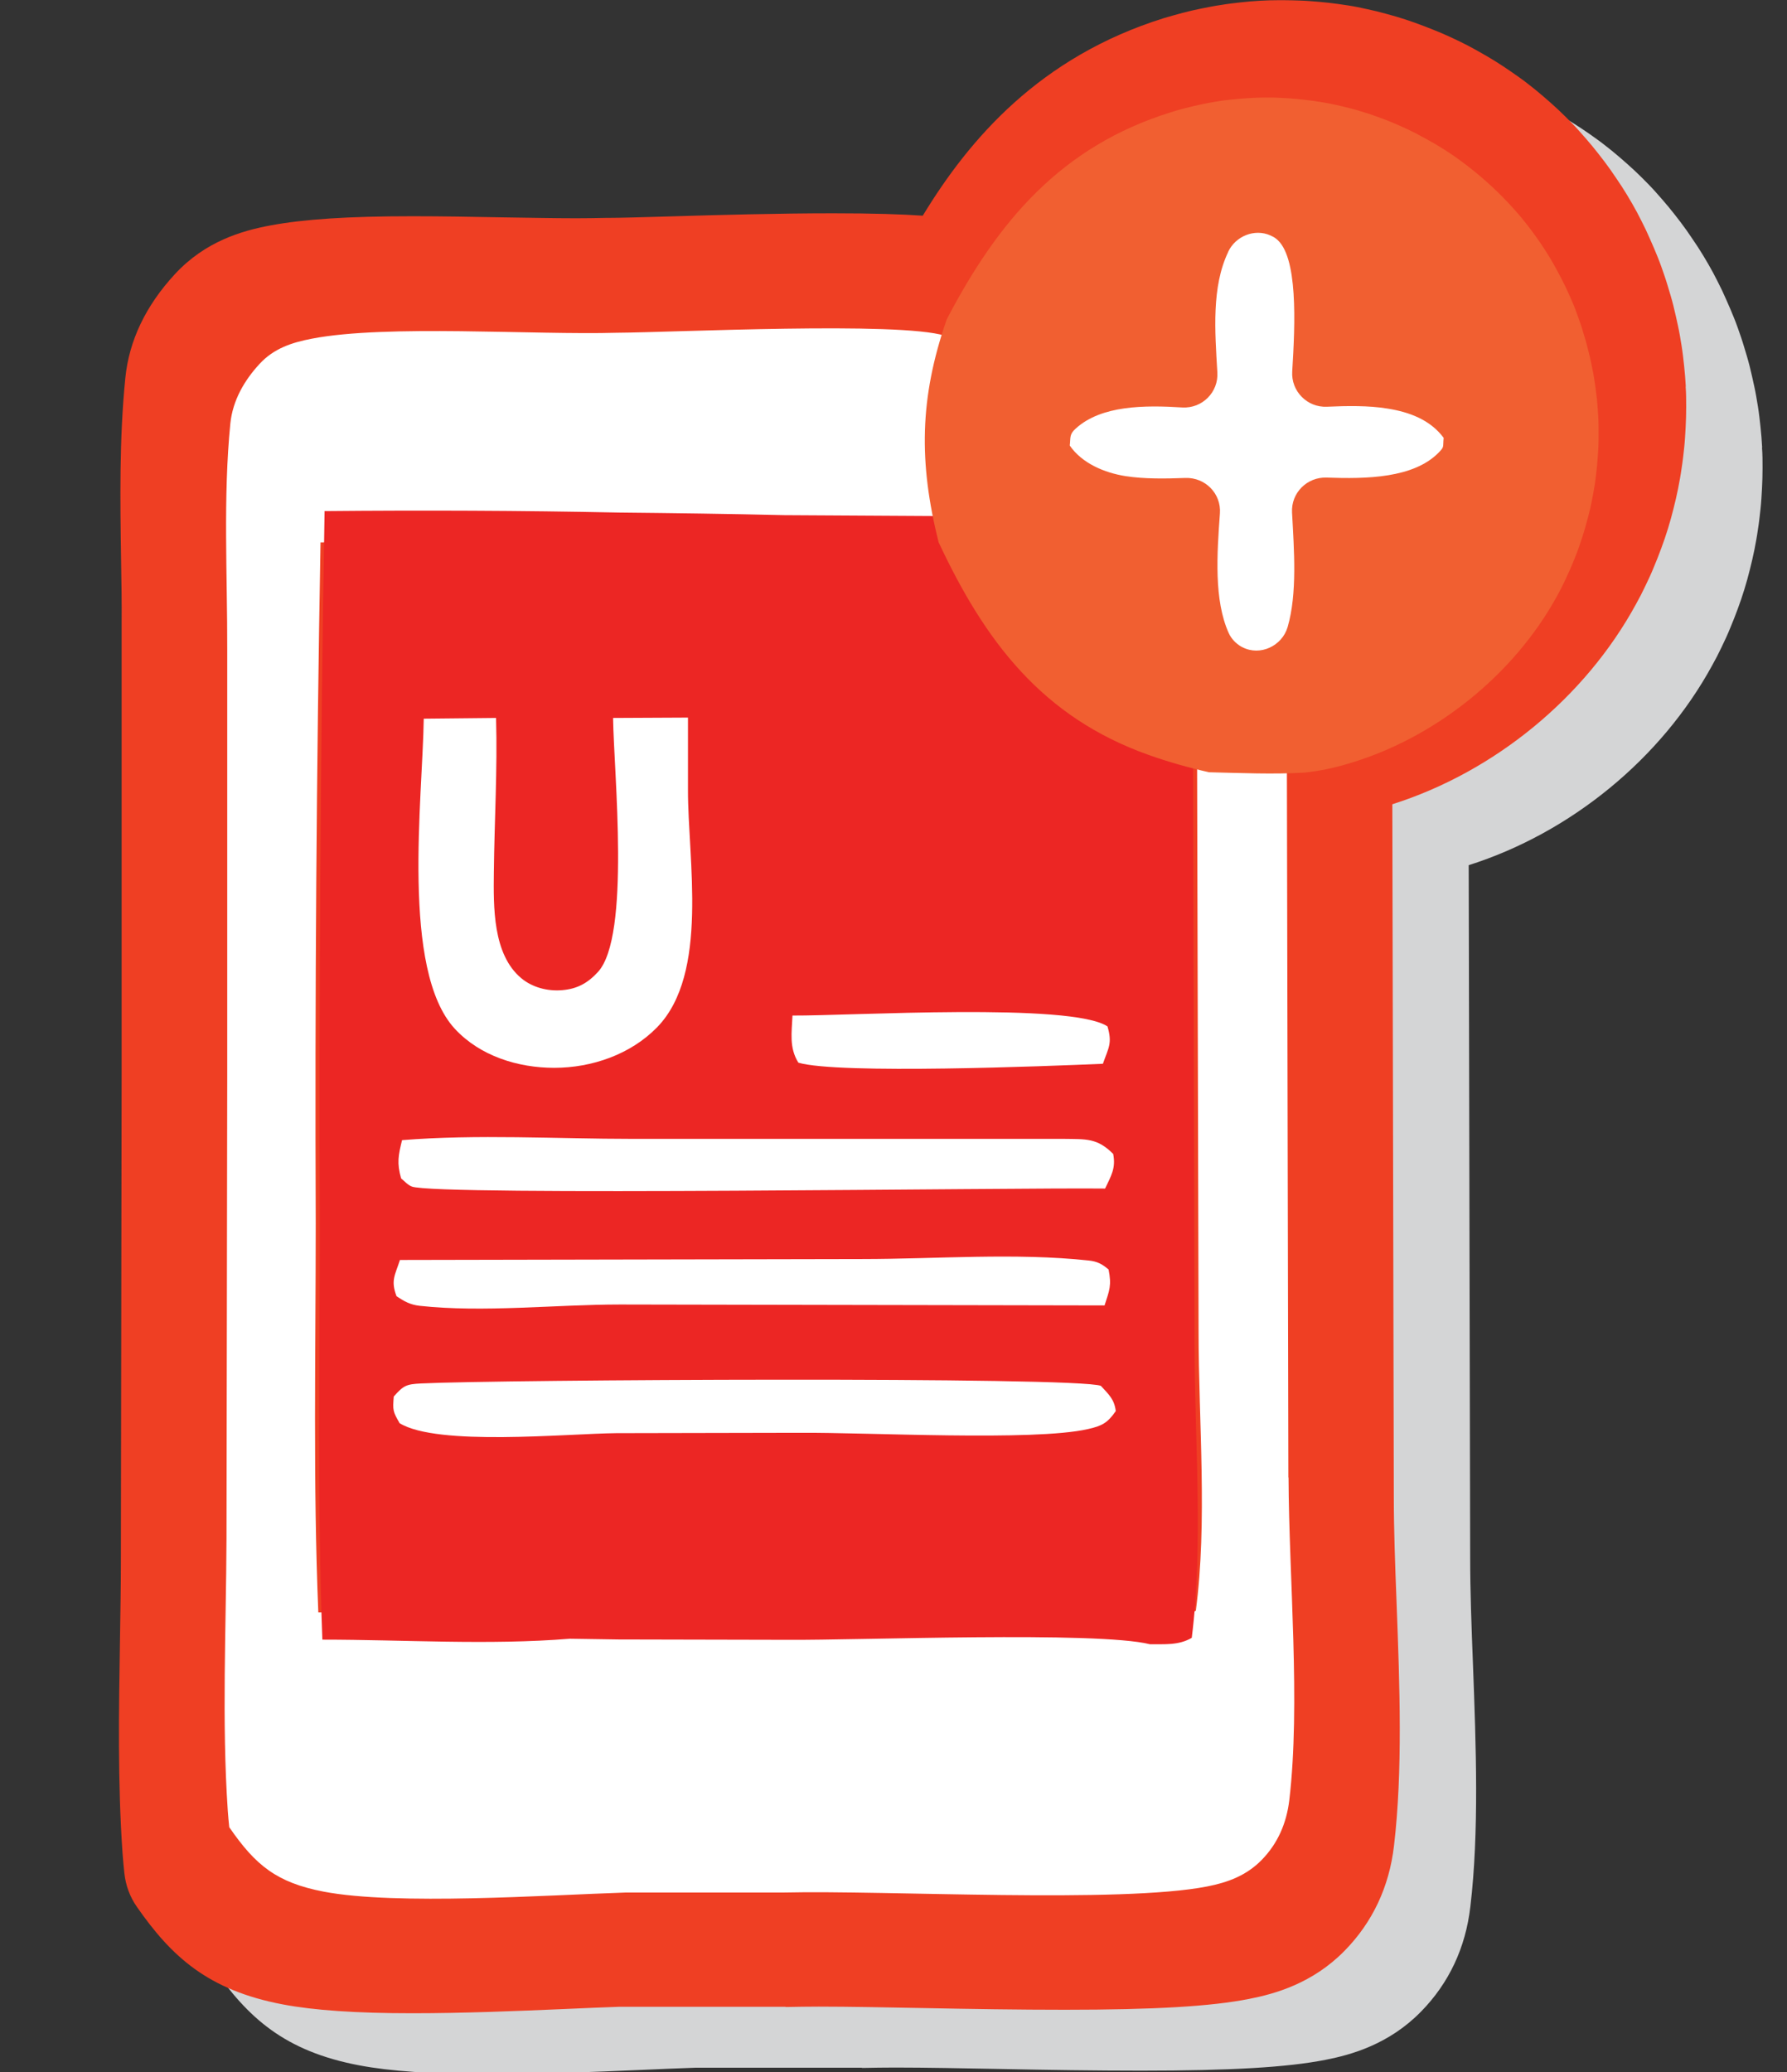
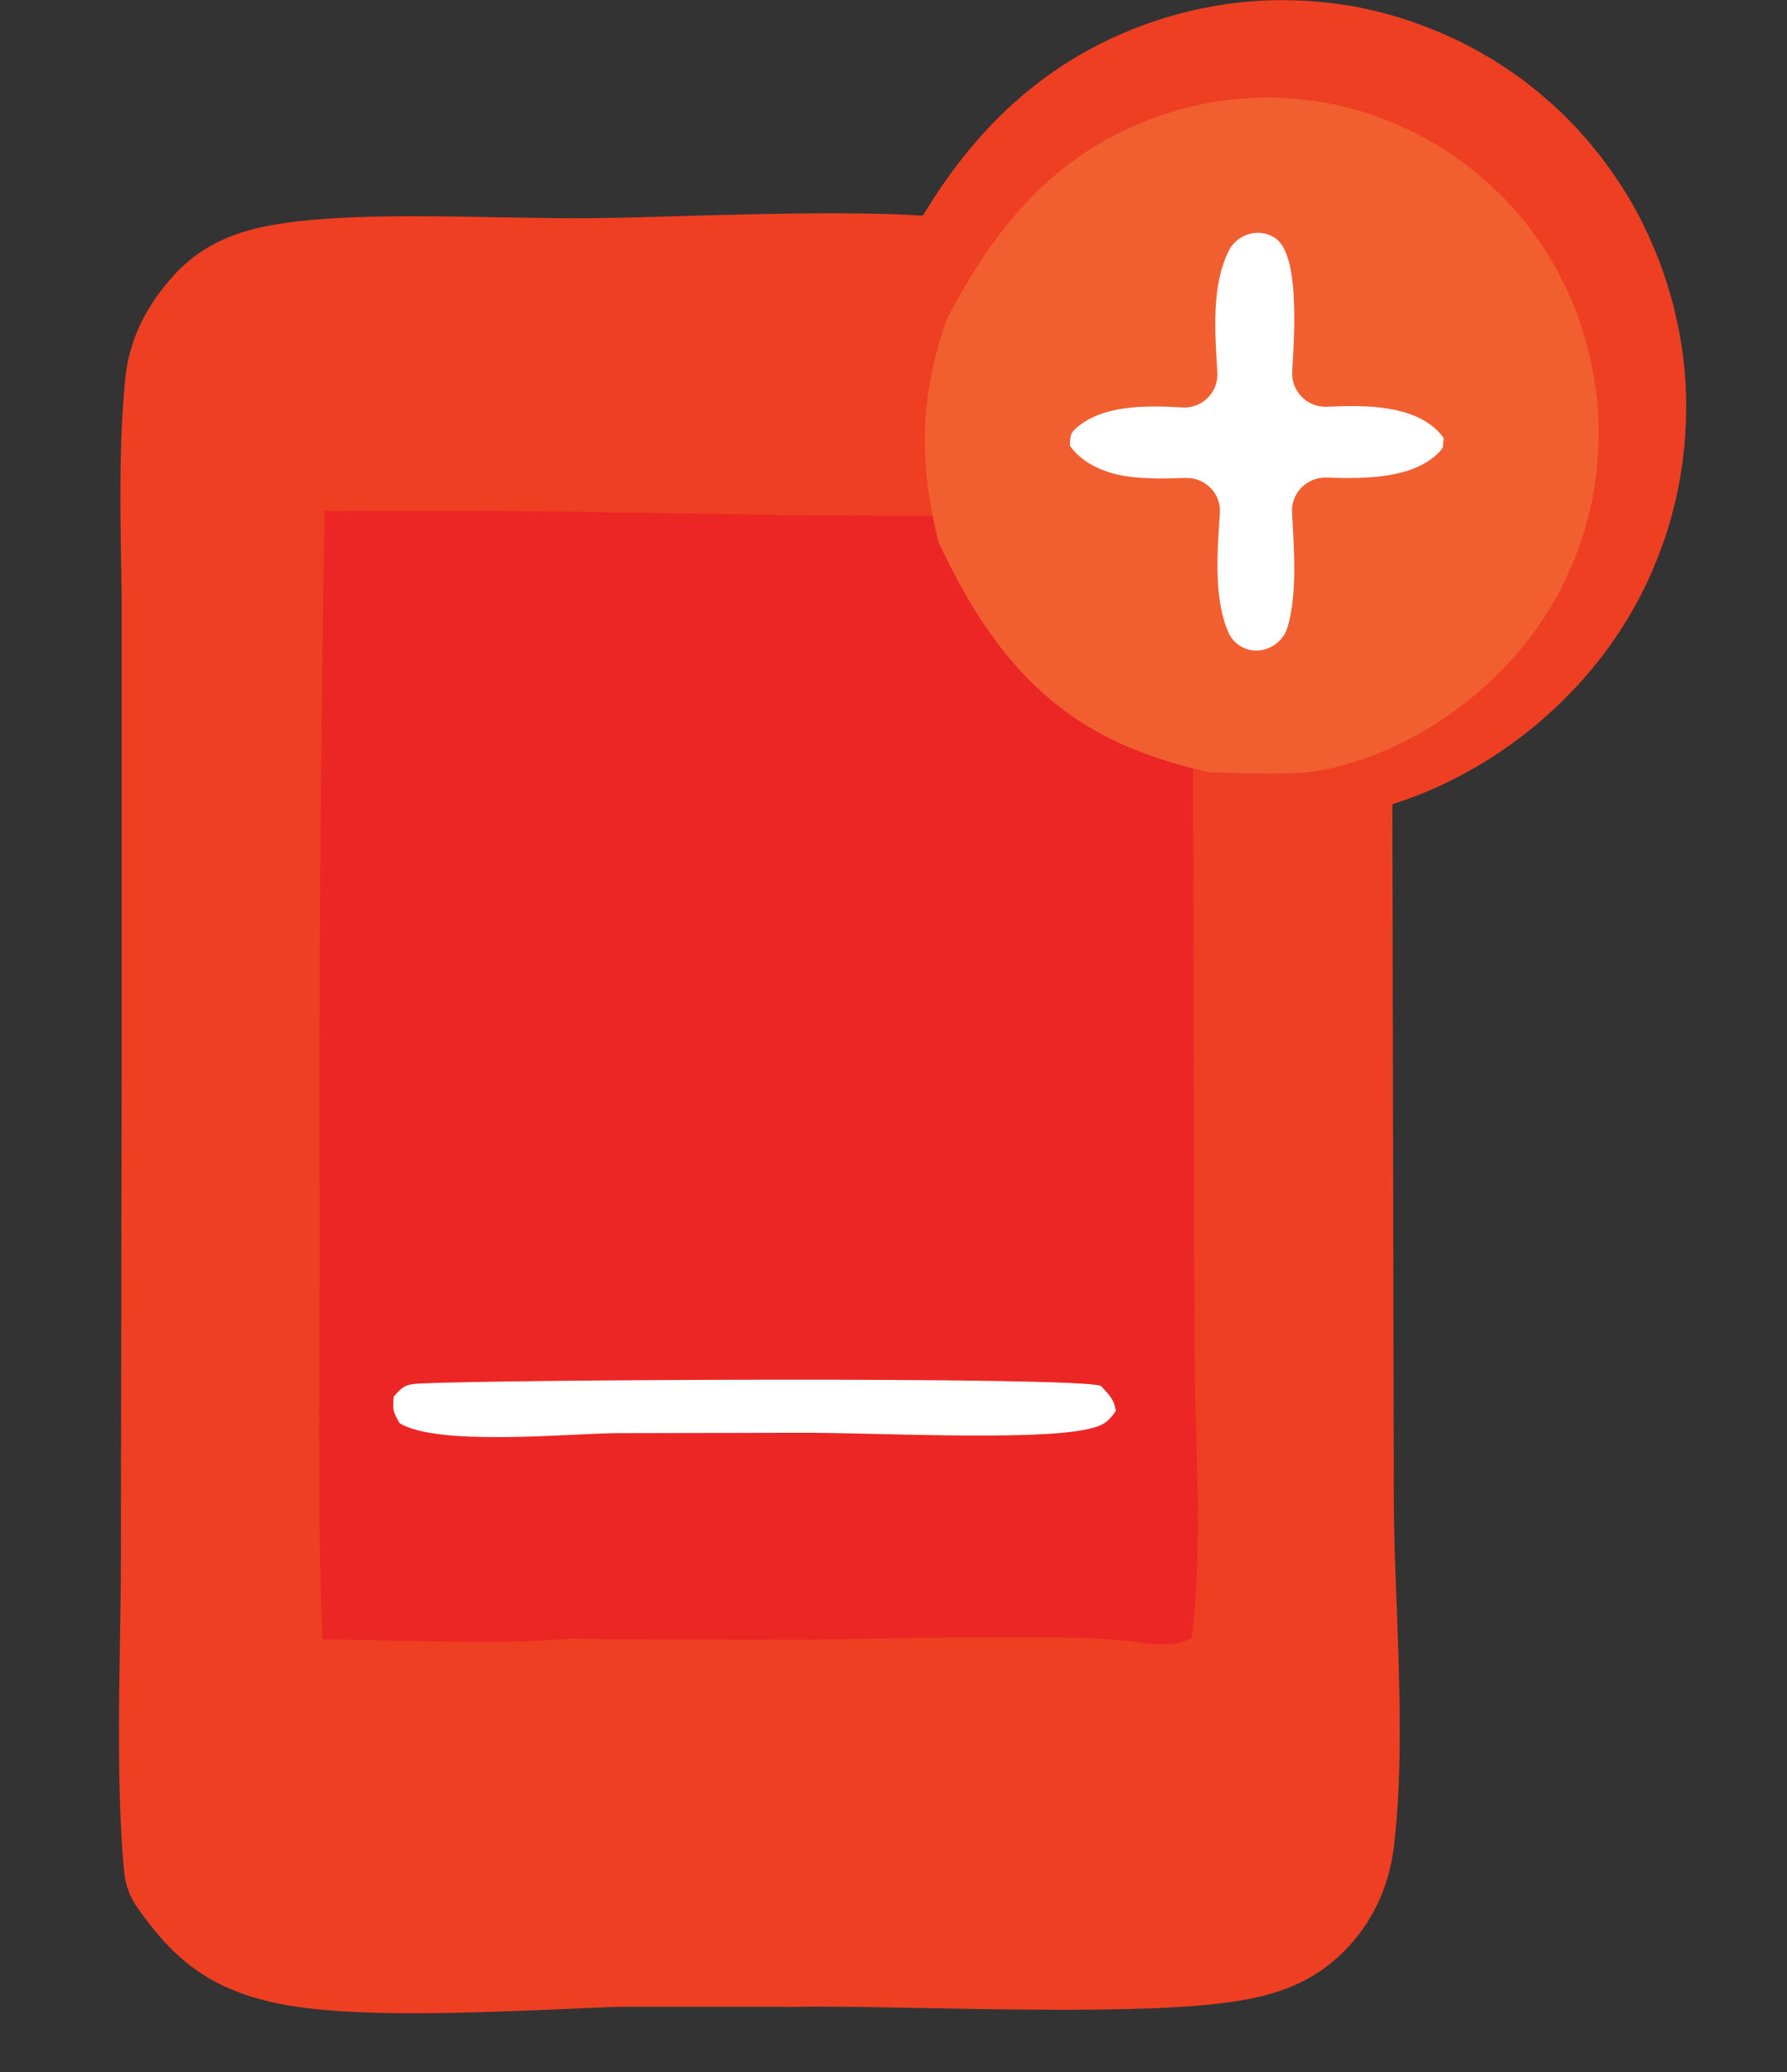
<svg xmlns="http://www.w3.org/2000/svg" viewBox="0 0 97.12 112.6">
  <rect x="0" y="0" width="97.12" height="112.6" fill="#333333" stroke="none" />
  <defs>
    <style>
      .cls-1 {
        fill: #ec2624;
      }

      .cls-2 {
        fill: #fff;
      }

      .cls-3 {
        isolation: isolate;
      }

      .cls-4 {
        fill: #ef3f23;
      }

      .cls-5 {
        fill: #d4d5d6;
        mix-blend-mode: multiply;
      }

      .cls-6 {
        fill: #f15f31;
      }
    </style>
  </defs>
  <g class="cls-3">
    <g id="Layer_1" data-name="Layer 1">
      <g>
-         <path class="cls-5" d="m95.77,24.32c-.02-.37-.05-.75-.09-1.12-.04-.37-.08-.74-.14-1.11-.06-.37-.12-.74-.2-1.1-.08-.37-.16-.73-.25-1.09-.09-.36-.2-.72-.31-1.08-.1-.34-.22-.68-.34-1.02-.12-.34-.26-.68-.4-1.01-.14-.33-.29-.66-.44-.99-.16-.33-.32-.65-.49-.97-.17-.31-.35-.63-.54-.94-.19-.31-.38-.61-.59-.91-.2-.3-.41-.6-.63-.89-.22-.29-.44-.57-.67-.85-.23-.28-.47-.55-.71-.82s-.5-.53-.75-.78c-.26-.26-.52-.5-.79-.74-.27-.24-.55-.48-.83-.71-.28-.22-.56-.45-.86-.66-.29-.21-.59-.42-.9-.62-.3-.2-.61-.39-.92-.57-.31-.18-.63-.36-.95-.53-.31-.16-.63-.32-.96-.47-.32-.15-.65-.29-.98-.42-.33-.13-.66-.26-1-.38-.33-.12-.67-.23-1.01-.33-.34-.1-.69-.19-1.03-.28-.35-.08-.69-.16-1.04-.23-.35-.07-.7-.12-1.05-.17-.36-.05-.71-.09-1.06-.12-.36-.03-.71-.06-1.06-.07-.31-.01-.62-.02-.93-.02h-.15c-.36,0-.71.01-1.07.03-.35.02-.71.05-1.06.09-.35.04-.71.08-1.06.14-.35.05-.7.12-1.05.19-.35.07-.7.15-1.04.24-.34.09-.69.19-1.03.29-6.71,2.1-10.54,6.53-13.09,10.73-1.14-.08-2.7-.13-4.88-.13-2.98,0-6.25.09-8.87.17-1.45.04-2.69.08-3.4.08-.03,0-.06,0-.09,0-.49.01-1.02.02-1.59.02-1.22,0-2.58-.03-4.03-.05-1.59-.03-3.24-.06-4.86-.06-3.53,0-5.91.15-7.74.5-1.55.29-3.53.86-5.18,2.64-1.59,1.71-2.5,3.62-2.7,5.66-.33,3.3-.28,6.64-.23,9.87.02,1.18.04,2.35.03,3.5v24.44s-.04,26.49-.04,26.49c0,1.41-.03,2.84-.05,4.27-.06,3.79-.13,7.71.14,11.58.03.37.06.73.1,1.09.07.65.3,1.28.68,1.82,1.88,2.7,3.86,4.53,7.93,5.3,1.68.32,3.99.48,7.04.48,2.79,0,5.7-.12,8.27-.23,1.09-.05,2.09-.09,2.95-.12h9.06s0,.01,0,.01c.03,0,.06,0,.1,0,.52-.01,1.09-.02,1.71-.02,1.65,0,3.66.04,5.79.08,2.5.05,5.08.09,7.58.09,4.86,0,7.95-.18,10.02-.59,1.39-.27,3.45-.84,5.19-2.62,1.51-1.54,2.42-3.46,2.68-5.7.48-4.05.31-8.71.14-13.22-.08-2.04-.15-3.97-.15-5.74l-.08-37.63c5.55-1.76,10.47-5.79,13.24-10.87.18-.32.35-.65.51-.99.16-.33.32-.67.46-1.02.15-.35.28-.69.41-1.04.13-.35.25-.7.36-1.06.11-.36.21-.71.3-1.08.09-.36.18-.73.25-1.09.07-.36.14-.73.19-1.1.06-.37.1-.74.14-1.11.04-.38.06-.74.08-1.11.02-.37.03-.75.03-1.12,0-.37,0-.74-.03-1.11Z" />
        <g>
          <path class="cls-4" d="m91.62,21.01c-.02-.37-.05-.75-.09-1.12-.04-.37-.08-.74-.14-1.11-.06-.37-.12-.74-.2-1.1-.08-.37-.16-.73-.25-1.09-.09-.36-.2-.72-.31-1.08-.1-.34-.22-.68-.34-1.02-.12-.34-.26-.68-.4-1.01-.14-.33-.29-.66-.44-.99-.16-.33-.32-.65-.49-.97-.17-.31-.35-.63-.54-.94-.19-.31-.38-.61-.59-.91-.2-.3-.41-.6-.63-.89-.22-.29-.44-.57-.67-.85-.23-.28-.47-.55-.71-.82-.24-.27-.5-.53-.75-.78-.26-.26-.52-.5-.79-.74-.27-.24-.55-.48-.83-.71-.28-.22-.56-.45-.86-.66s-.59-.42-.9-.62c-.3-.2-.61-.39-.92-.57-.31-.18-.63-.36-.95-.53-.31-.16-.63-.32-.96-.47-.32-.15-.65-.29-.98-.42-.33-.13-.66-.26-1-.38-.33-.12-.67-.23-1.01-.33-.34-.1-.69-.19-1.03-.28-.35-.08-.69-.16-1.04-.23-.35-.07-.7-.12-1.05-.17-.36-.05-.71-.09-1.06-.12-.36-.03-.71-.06-1.06-.07-.31-.01-.62-.02-.93-.02h-.15c-.36,0-.71.01-1.07.03-.35.02-.71.05-1.06.09-.35.04-.71.08-1.06.14-.35.05-.7.12-1.05.19-.35.07-.7.15-1.04.24-.34.09-.69.19-1.03.29-6.71,2.1-10.54,6.53-13.09,10.73-1.14-.08-2.7-.13-4.88-.13-2.98,0-6.25.09-8.87.17-1.45.04-2.69.08-3.4.08-.03,0-.06,0-.09,0-.49.01-1.02.02-1.59.02-1.22,0-2.58-.03-4.03-.05-1.59-.03-3.24-.06-4.86-.06-3.53,0-5.91.16-7.74.5-1.55.29-3.53.86-5.18,2.64-1.59,1.72-2.5,3.62-2.7,5.66-.33,3.3-.28,6.64-.23,9.87.02,1.18.04,2.35.03,3.5v24.44s-.04,26.49-.04,26.49c0,1.41-.03,2.84-.05,4.27-.06,3.79-.13,7.71.14,11.58.03.37.06.73.1,1.09.07.65.3,1.28.68,1.82,1.88,2.7,3.86,4.53,7.93,5.3,1.68.32,3.99.48,7.04.48,2.79,0,5.7-.12,8.27-.23,1.09-.05,2.09-.09,2.95-.12h9.06s0,.01,0,.01c.03,0,.06,0,.1,0,.52-.01,1.09-.02,1.71-.02,1.65,0,3.66.04,5.79.08,2.5.05,5.08.09,7.58.09,4.86,0,7.95-.18,10.02-.59,1.39-.27,3.45-.84,5.19-2.62,1.51-1.54,2.42-3.46,2.68-5.7.48-4.05.31-8.71.14-13.22-.08-2.04-.15-3.97-.15-5.74l-.08-37.63c5.55-1.76,10.47-5.79,13.24-10.87.18-.32.35-.65.51-.99.16-.33.32-.67.46-1.02.15-.35.28-.69.41-1.04.13-.35.25-.7.36-1.06.11-.36.21-.71.3-1.08.09-.36.18-.73.25-1.09.07-.36.14-.73.19-1.1.06-.37.1-.74.14-1.11.04-.38.06-.74.08-1.11.02-.37.03-.75.03-1.12,0-.37,0-.74-.03-1.11ZM19.55,72.51c0-1.91.02-3.82.02-5.73-.05-11.65.02-23.44.21-35.11.67,0,1.34,0,2,0,3.73,0,7.51.03,11.24.1,3.21.03,6.44.07,9.62.14.02,0,.04,0,.06,0l6.71.03c2.41,4.5,5.94,9,12.54,11.35.23.08.45.16.68.23l.08,29.47c0,1.56.05,3.18.1,4.75.07,2.5.15,5.06.05,7.48-1.35-.11-3.44-.19-6.86-.19-2.77,0-5.69.05-8.27.09-1.83.03-3.41.06-4.46.06h-.31s-9.86-.03-9.86-.03l-2.81-.04s-.04,0-.06,0c-.1,0-.2,0-.3.01-1.44.11-3.01.16-4.93.16-1.51,0-3.06-.03-4.57-.06-.27,0-.55-.01-.83-.02-.09-4.23-.07-8.51-.05-12.69Z" />
          <g>
-             <path class="cls-2" d="m70.02,80.27l-.08-38.68c-1.63.09-3.25.02-4.88-.02l.08,30.77c0,4.88.49,10.37-.15,15.18-.72.4-1.49.32-2.29.33-2.92-.69-15.99-.2-19.87-.22l-9.29-.02-2.67-.04c-4.44.34-9.11.04-13.57.04-.29-7.02-.14-14.11-.14-21.14-.05-12.33.04-24.67.26-37,5.39-.05,10.77-.03,16.16.07,3.02.03,6.04.07,9.06.13l8.58.04c-1.01-4.11-.98-7.41.41-11.44l-.28-.03c-2.51-.78-14.67-.18-17.83-.16-4.51.13-12.51-.46-16.56.32-1.1.21-2.08.53-2.86,1.38-.83.9-1.45,1.98-1.58,3.22-.4,4.02-.16,8.26-.17,12.31v23.17s-.04,25.13-.04,25.13c-.02,4.89-.26,9.9.07,14.78.02.3.05.59.08.89,1.44,2.09,2.59,3.01,5.12,3.5,3.96.76,12.11.19,16.44.05h8.59c5.6-.13,18.26.6,23-.33,1.13-.22,2.14-.6,2.96-1.44.88-.9,1.35-2,1.5-3.24.62-5.24-.02-12.12-.04-17.53Z" />
            <path class="cls-1" d="m17.63,27.77c5.34-.05,10.68-.03,16.02.08,2.99.03,5.98.07,8.98.14l8.5.05c2.36,5.38,5.25,9.5,10.65,11.56,1,.38,2.02.7,3.06.94l.08,32.45c0,5.14.49,10.93-.15,16-.71.42-1.48.34-2.27.35-2.9-.72-15.84-.21-19.69-.24l-9.2-.02-2.64-.04c-4.4.36-9.03.05-13.45.05-.28-7.41-.14-14.88-.14-22.29-.05-13.01.04-26.01.26-39.01Z" />
            <g>
-               <path class="cls-2" d="m43.07,55.18c3.17.02,15.15-.72,17.12.59.27.92.06,1.15-.25,2.03-2.99.13-14.4.58-16.55-.06-.51-.82-.36-1.64-.32-2.56Z" />
-               <path class="cls-2" d="m21.74,68.46l25.11-.05c4,0,8.35-.35,12.32.08.47.05.73.19,1.08.49.17.87.05,1.12-.22,1.95l-26.32-.05c-3.53,0-7.43.45-10.91.07-.51-.06-.83-.24-1.25-.52-.32-.86-.09-1.12.19-1.98Z" />
-               <path class="cls-2" d="m21.84,61.95c4.09-.33,8.42-.07,12.53-.07h23.44c1.2.02,1.82-.06,2.69.82.15.78-.11,1.18-.44,1.88-4.66-.06-36.38.41-37.68-.11-.23-.09-.39-.29-.58-.44-.24-.85-.15-1.25.05-2.08Z" />
+               <path class="cls-2" d="m43.07,55.18Z" />
              <path class="cls-2" d="m33.5,77.87c-2.75.03-9.72.72-11.78-.54-.37-.64-.38-.7-.32-1.45.53-.6.68-.67,1.48-.71,4.17-.21,35.66-.38,36.95.13.43.47.73.72.81,1.37-.44.64-.75.81-1.52.98-2.95.67-12.01.17-15.7.2l-9.91.02Z" />
-               <path class="cls-2" d="m33.32,39.01l4.07-.02v3.92c-.01,3.8,1.16,9.98-1.67,12.9-1.44,1.48-3.55,2.21-5.6,2.21-1.97,0-4.03-.64-5.4-2.12-2.94-3.18-1.75-12.53-1.69-16.85l3.93-.04c.08,2.79-.09,5.59-.12,8.39-.02,1.85-.07,4.45,1.49,5.75.61.51,1.45.72,2.23.65.82-.07,1.39-.39,1.94-.99,1.78-1.95.86-10.8.82-13.79Z" />
            </g>
            <path class="cls-6" d="m51.46,17.34c2.79-5.34,6.21-9.37,12.14-11.23.28-.09.56-.17.84-.24.28-.07.57-.14.85-.2.29-.06.57-.11.86-.16s.58-.08.87-.11c.29-.03.58-.05.87-.07.29-.02.58-.03.87-.03.29,0,.58,0,.87.02.29.01.58.03.87.06.29.03.58.06.87.1.29.04.58.09.86.14.29.06.57.12.85.19.28.07.57.14.85.23.28.08.56.17.83.27.28.1.55.2.82.31.27.11.54.23.8.35.26.12.53.25.78.39.26.14.52.28.78.43.26.15.51.31.76.47.25.16.49.33.73.51.24.18.48.36.71.55.23.19.46.38.68.58.22.2.44.4.65.61.21.21.42.42.62.64.2.22.4.44.59.67.19.23.37.46.55.7.18.24.35.48.52.73.17.25.33.5.48.75.15.25.3.51.44.78.14.26.28.53.41.8.13.27.25.54.37.82.12.27.22.55.32.83.1.28.2.56.28.85.09.29.18.59.25.89.08.3.15.6.21.9.06.3.12.6.16.91.05.3.08.61.12.91.03.31.05.61.07.92.02.31.02.61.02.92,0,.31,0,.61-.02.92-.02.31-.04.61-.07.92-.03.31-.07.61-.11.91-.05.3-.1.61-.16.91-.06.3-.13.6-.21.9-.08.3-.16.59-.25.89-.09.29-.19.58-.29.87-.11.29-.22.57-.34.86-.12.28-.25.56-.38.84-.13.28-.27.55-.42.82-2.36,4.32-6.68,7.77-11.41,9.14-.78.23-1.51.38-2.32.47-1.73.1-3.46.02-5.19-.02-1.11-.25-2.21-.56-3.28-.94-5.8-2.06-8.9-6.18-11.42-11.56-1.08-4.33-1.04-7.82.43-12.07Z" />
            <path class="cls-2" d="m66.75,13.68c.4-.85,1.43-1.27,2.29-.89.11.05.21.1.3.17,1.22.91,1.05,4.64.89,7.22-.07,1.07.81,1.97,1.89,1.92s2.26-.07,3.29.1c1.19.19,2.32.61,3.05,1.59-.05.53.05.47-.28.81-1.36,1.38-3.91,1.43-6.08,1.35-1.06-.04-1.94.83-1.88,1.9.11,2.04.29,4.4-.24,6.22-.3,1.03-1.49,1.59-2.45,1.1-.02-.01-.04-.02-.06-.03-.3-.17-.55-.43-.69-.74-.81-1.79-.64-4.3-.48-6.5.08-1.08-.8-1.97-1.88-1.93s-2.23.06-3.25-.1c-1.14-.18-2.36-.69-3.03-1.66.05-.45-.03-.61.33-.93,1.39-1.26,3.73-1.27,5.79-1.14,1.08.06,1.97-.83,1.9-1.91-.13-2.23-.32-4.64.59-6.54Z" />
          </g>
        </g>
      </g>
    </g>
  </g>
</svg>